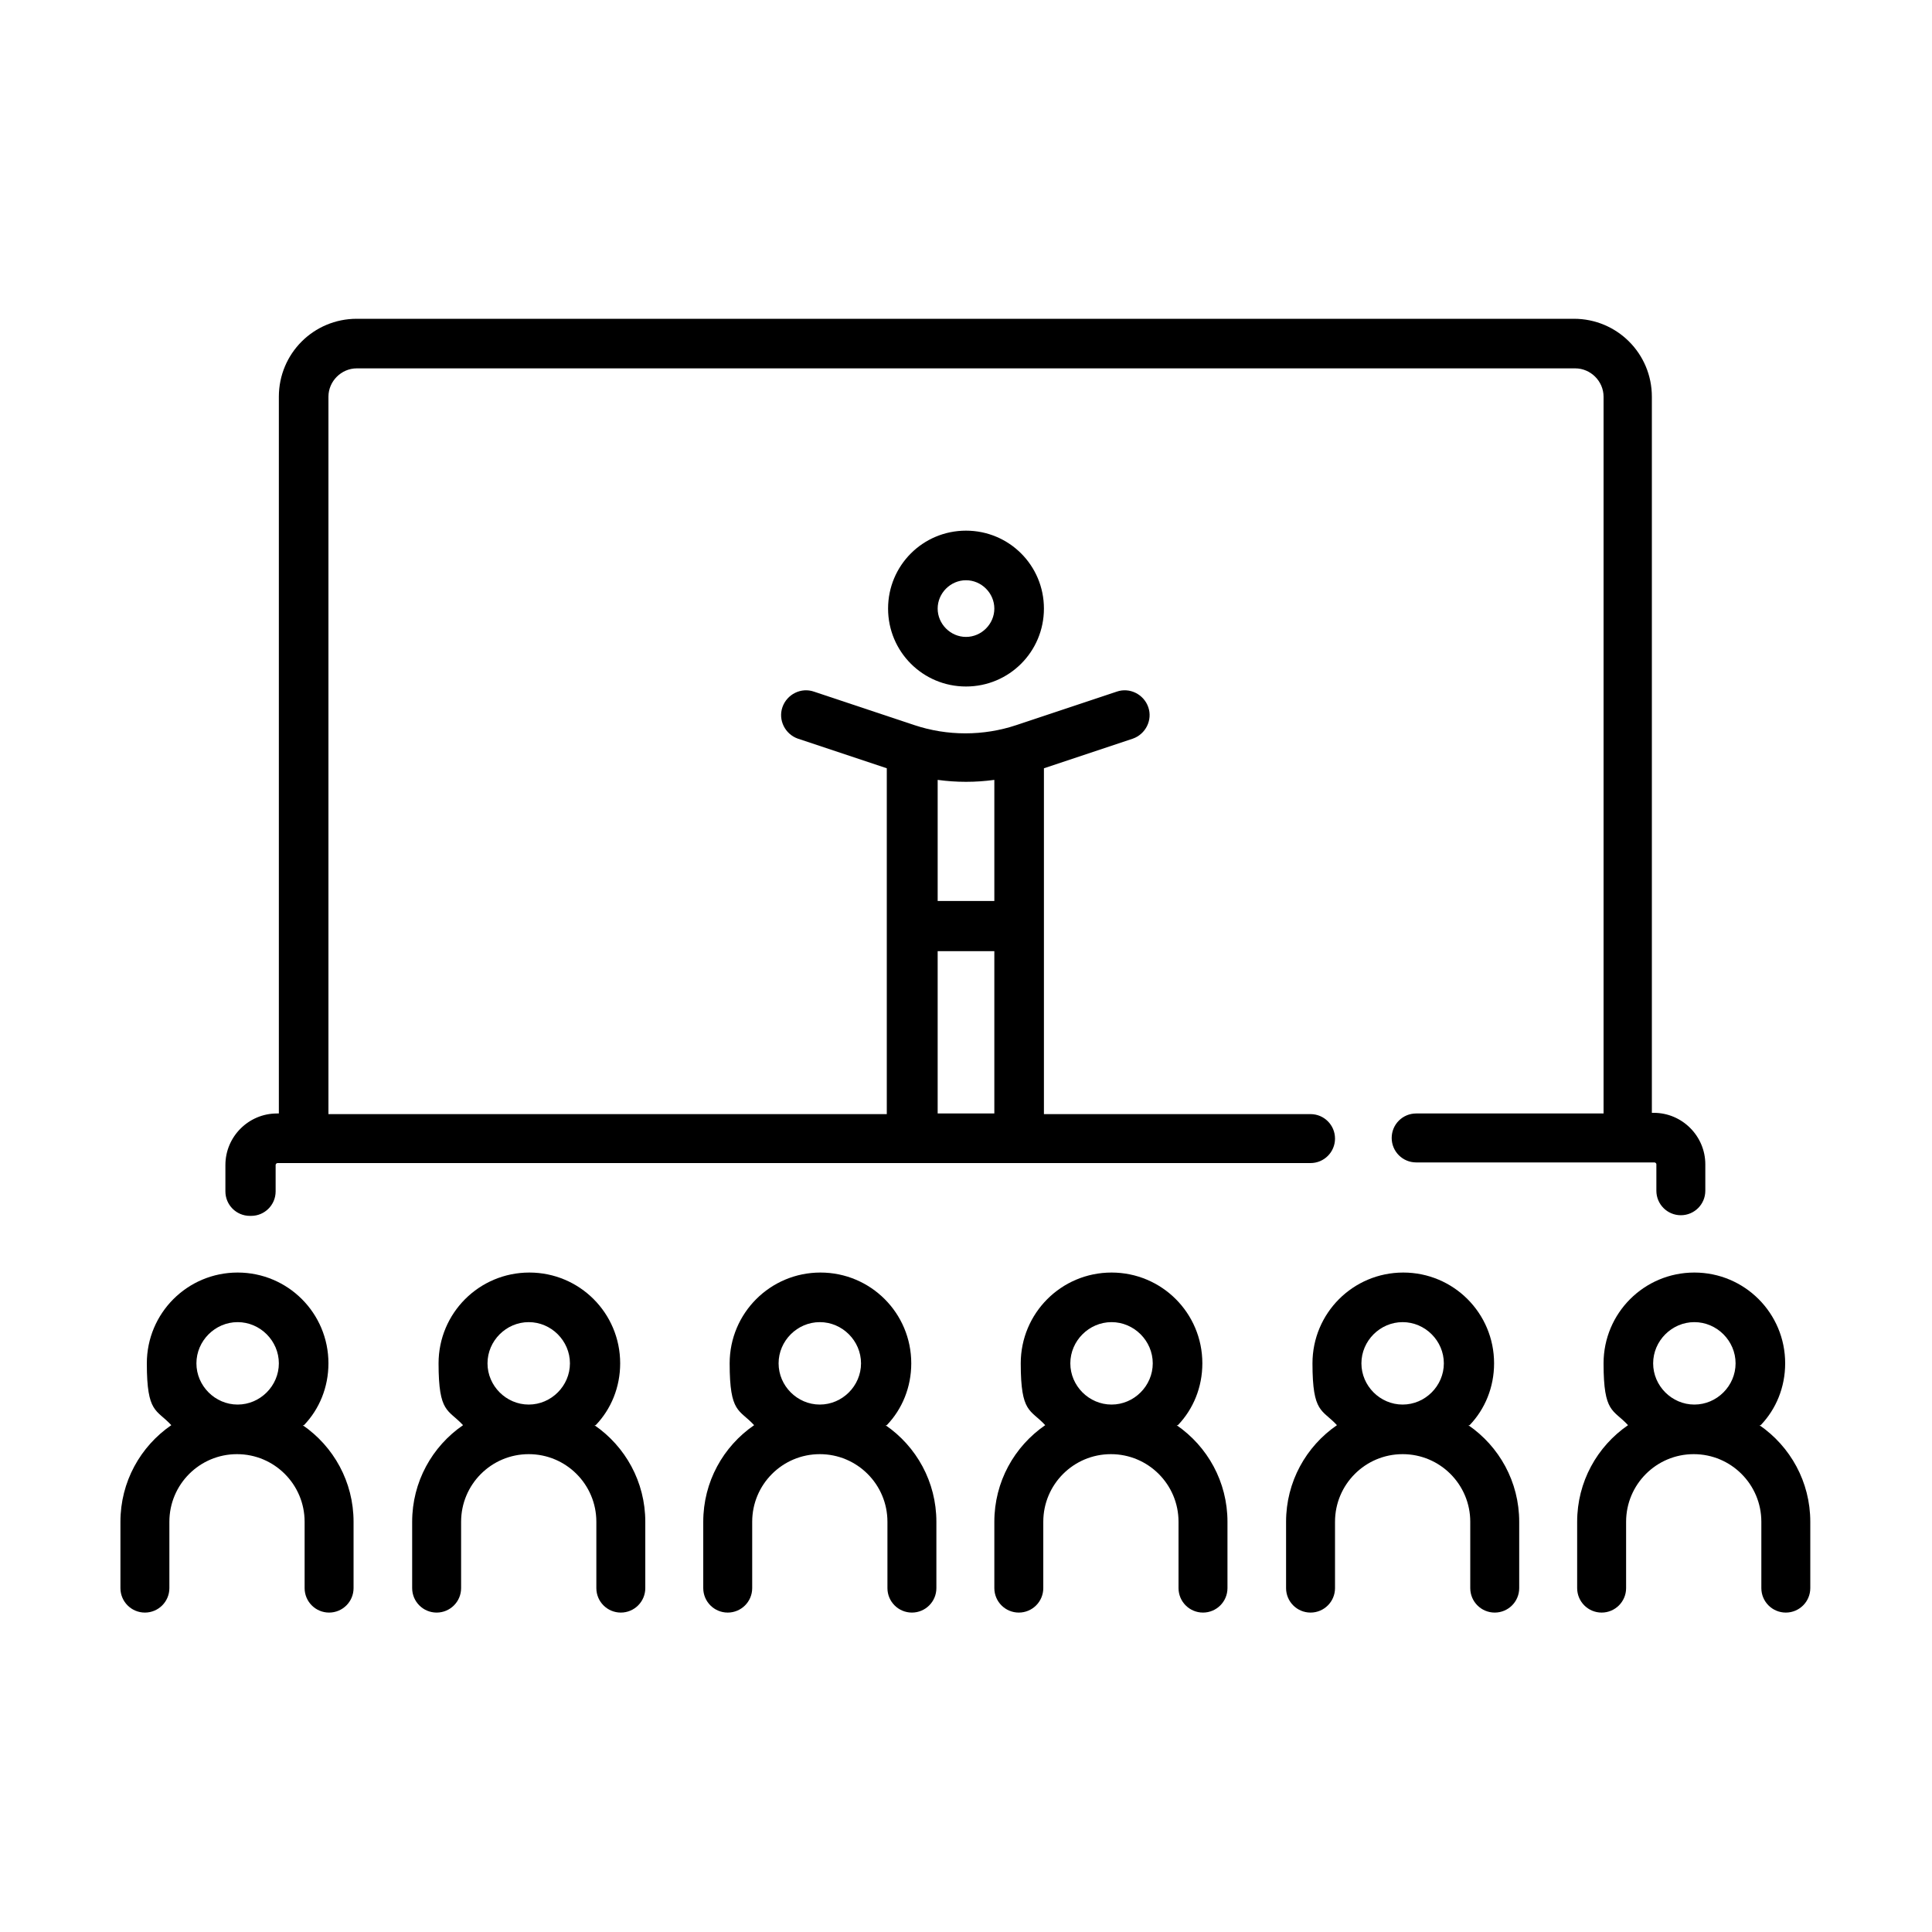
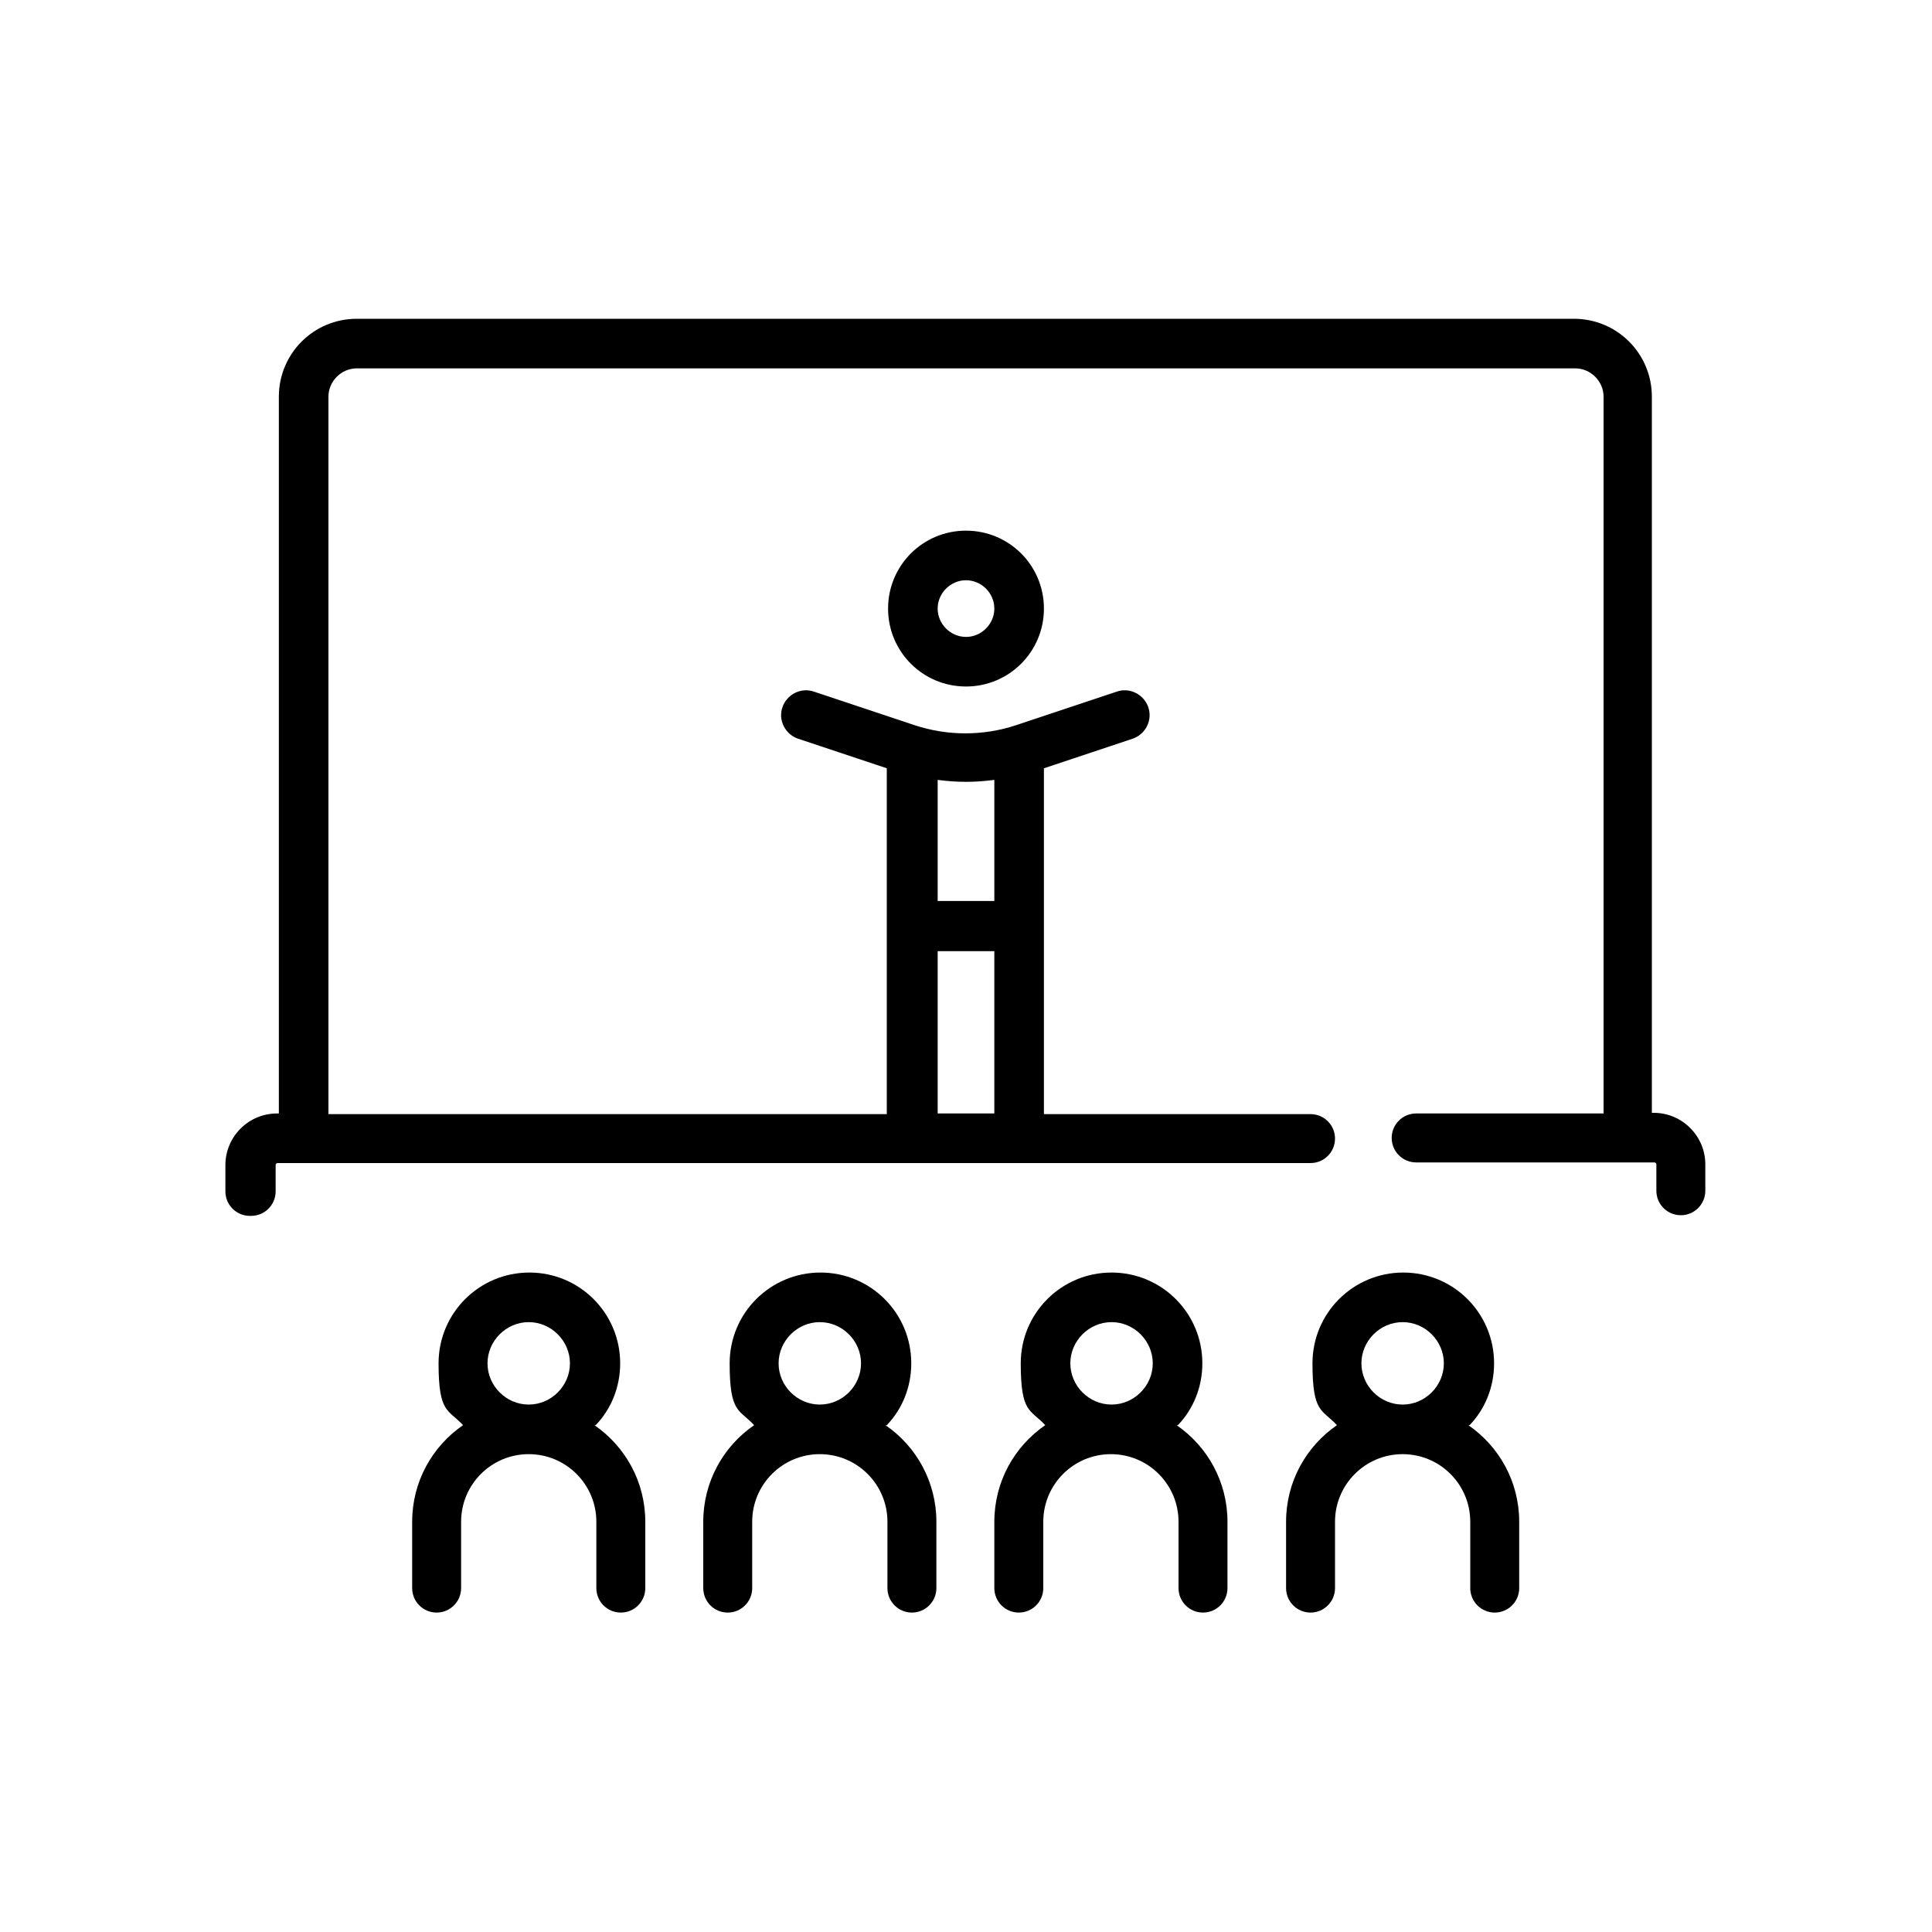
<svg xmlns="http://www.w3.org/2000/svg" id="Layer_1" data-name="Layer 1" version="1.1" viewBox="0 0 300 300">
  <defs>
    <style>
      .cls-1 {
        fill: #000;
        stroke-width: 0px;
      }
    </style>
  </defs>
-   <path class="cls-1" d="M137.7,221.3c2.4-2.5,3.8-5.9,3.8-9.6,0-7.8-6.3-14.1-14.1-14.1s-14.1,6.3-14.1,14.1,1.5,7.1,3.8,9.6c-4.8,3.3-7.9,8.8-7.9,15v10.3c0,2.1,1.7,3.8,3.8,3.8s3.8-1.7,3.8-3.8v-10.3c0-5.8,4.7-10.5,10.5-10.5s10.5,4.7,10.5,10.5v10.3c0,2.1,1.7,3.8,3.8,3.8s3.8-1.7,3.8-3.8v-10.3c0-6.2-3.1-11.7-7.9-15h0ZM120.9,211.7c0-3.5,2.9-6.4,6.4-6.4s6.4,2.9,6.4,6.4-2.9,6.4-6.4,6.4-6.4-2.9-6.4-6.4Z" />
+   <path class="cls-1" d="M137.7,221.3c2.4-2.5,3.8-5.9,3.8-9.6,0-7.8-6.3-14.1-14.1-14.1s-14.1,6.3-14.1,14.1,1.5,7.1,3.8,9.6c-4.8,3.3-7.9,8.8-7.9,15v10.3c0,2.1,1.7,3.8,3.8,3.8s3.8-1.7,3.8-3.8v-10.3c0-5.8,4.7-10.5,10.5-10.5s10.5,4.7,10.5,10.5v10.3c0,2.1,1.7,3.8,3.8,3.8s3.8-1.7,3.8-3.8v-10.3c0-6.2-3.1-11.7-7.9-15h0ZM120.9,211.7c0-3.5,2.9-6.4,6.4-6.4s6.4,2.9,6.4,6.4-2.9,6.4-6.4,6.4-6.4-2.9-6.4-6.4" />
  <path class="cls-1" d="M39,188.8c2.1,0,3.8-1.7,3.8-3.8v-4.1c0-.1.1-.3.3-.3h160.4c2.1,0,3.8-1.7,3.8-3.8s-1.7-3.8-3.8-3.8h-41.4v-53.7l13.8-4.6c2-.7,3.1-2.9,2.4-4.9-.7-2-2.9-3.1-4.9-2.4l-15.6,5.2c-5.1,1.7-10.7,1.7-15.8,0l-15.6-5.2c-2-.7-4.2.4-4.9,2.4-.7,2,.4,4.2,2.4,4.9l13.8,4.6v53.7H51V61.6c0-2.4,2-4.4,4.4-4.4h189.2c2.4,0,4.4,2,4.4,4.4v111.3h-29.1c-2.1,0-3.8,1.7-3.8,3.8s1.7,3.8,3.8,3.8h37c.1,0,.3.1.3.3v4.1c0,2.1,1.7,3.8,3.8,3.8s3.8-1.7,3.8-3.8v-4.1c0-4.4-3.6-8-8-8h-.3V61.6c0-6.7-5.4-12.1-12.1-12.1H55.4c-6.7,0-12.1,5.4-12.1,12.1v111.3h-.3c-4.4,0-8,3.6-8,8v4.1c0,2.1,1.7,3.8,3.8,3.8h0ZM154.4,121.1v18.8h-8.8v-18.8c1.5.2,2.9.3,4.4.3s2.9-.1,4.4-.3h0ZM145.6,147.7h8.8v25.2h-8.8v-25.2Z" />
  <path class="cls-1" d="M92.5,221.3c2.4-2.5,3.8-5.9,3.8-9.6,0-7.8-6.3-14.1-14.1-14.1s-14.1,6.3-14.1,14.1,1.5,7.1,3.8,9.6c-4.8,3.3-7.9,8.8-7.9,15v10.3c0,2.1,1.7,3.8,3.8,3.8s3.8-1.7,3.8-3.8v-10.3c0-5.8,4.7-10.5,10.5-10.5s10.5,4.7,10.5,10.5v10.3c0,2.1,1.7,3.8,3.8,3.8s3.8-1.7,3.8-3.8v-10.3c0-6.2-3.1-11.7-7.9-15h0ZM75.7,211.7c0-3.5,2.9-6.4,6.4-6.4s6.4,2.9,6.4,6.4-2.9,6.4-6.4,6.4-6.4-2.9-6.4-6.4Z" />
-   <path class="cls-1" d="M47.2,221.3c2.4-2.5,3.8-5.9,3.8-9.6,0-7.8-6.3-14.1-14.1-14.1s-14.1,6.3-14.1,14.1,1.5,7.1,3.8,9.6c-4.8,3.3-7.9,8.8-7.9,15v10.3c0,2.1,1.7,3.8,3.8,3.8s3.8-1.7,3.8-3.8v-10.3c0-5.8,4.7-10.5,10.5-10.5s10.5,4.7,10.5,10.5v10.3c0,2.1,1.7,3.8,3.8,3.8s3.8-1.7,3.8-3.8v-10.3c0-6.2-3.1-11.7-7.9-15ZM30.5,211.7c0-3.5,2.9-6.4,6.4-6.4s6.4,2.9,6.4,6.4-2.9,6.4-6.4,6.4-6.4-2.9-6.4-6.4Z" />
-   <path class="cls-1" d="M273.4,221.3c2.4-2.5,3.8-5.9,3.8-9.6,0-7.8-6.3-14.1-14.1-14.1s-14.1,6.3-14.1,14.1,1.5,7.1,3.8,9.6c-4.8,3.3-7.9,8.8-7.9,15v10.3c0,2.1,1.7,3.8,3.8,3.8s3.8-1.7,3.8-3.8v-10.3c0-5.8,4.7-10.5,10.5-10.5s10.5,4.7,10.5,10.5v10.3c0,2.1,1.7,3.8,3.8,3.8s3.8-1.7,3.8-3.8v-10.3c0-6.2-3.1-11.7-7.9-15h0ZM256.7,211.7c0-3.5,2.9-6.4,6.4-6.4s6.4,2.9,6.4,6.4-2.9,6.4-6.4,6.4-6.4-2.9-6.4-6.4Z" />
  <path class="cls-1" d="M228.2,221.3c2.4-2.5,3.8-5.9,3.8-9.6,0-7.8-6.3-14.1-14.1-14.1s-14.1,6.3-14.1,14.1,1.5,7.1,3.8,9.6c-4.8,3.3-7.9,8.8-7.9,15v10.3c0,2.1,1.7,3.8,3.8,3.8s3.8-1.7,3.8-3.8v-10.3c0-5.8,4.7-10.5,10.5-10.5s10.5,4.7,10.5,10.5v10.3c0,2.1,1.7,3.8,3.8,3.8s3.8-1.7,3.8-3.8v-10.3c0-6.2-3.1-11.7-7.9-15h0ZM211.4,211.7c0-3.5,2.9-6.4,6.4-6.4s6.4,2.9,6.4,6.4-2.9,6.4-6.4,6.4-6.4-2.9-6.4-6.4h0Z" />
  <path class="cls-1" d="M182.9,221.3c2.4-2.5,3.8-5.9,3.8-9.6,0-7.8-6.3-14.1-14.1-14.1s-14.1,6.3-14.1,14.1,1.5,7.1,3.8,9.6c-4.8,3.3-7.9,8.8-7.9,15v10.3c0,2.1,1.7,3.8,3.8,3.8s3.8-1.7,3.8-3.8v-10.3c0-5.8,4.7-10.5,10.5-10.5s10.5,4.7,10.5,10.5v10.3c0,2.1,1.7,3.8,3.8,3.8s3.8-1.7,3.8-3.8v-10.3c0-6.2-3.1-11.7-7.9-15h0ZM166.2,211.7c0-3.5,2.9-6.4,6.4-6.4s6.4,2.9,6.4,6.4-2.9,6.4-6.4,6.4-6.4-2.9-6.4-6.4h0Z" />
  <path class="cls-1" d="M137.9,94.5c0,6.7,5.4,12.1,12.1,12.1s12.1-5.4,12.1-12.1-5.4-12.1-12.1-12.1-12.1,5.4-12.1,12.1ZM154.4,94.5c0,2.4-2,4.4-4.4,4.4s-4.4-2-4.4-4.4,2-4.4,4.4-4.4,4.4,2,4.4,4.4Z" />
</svg>